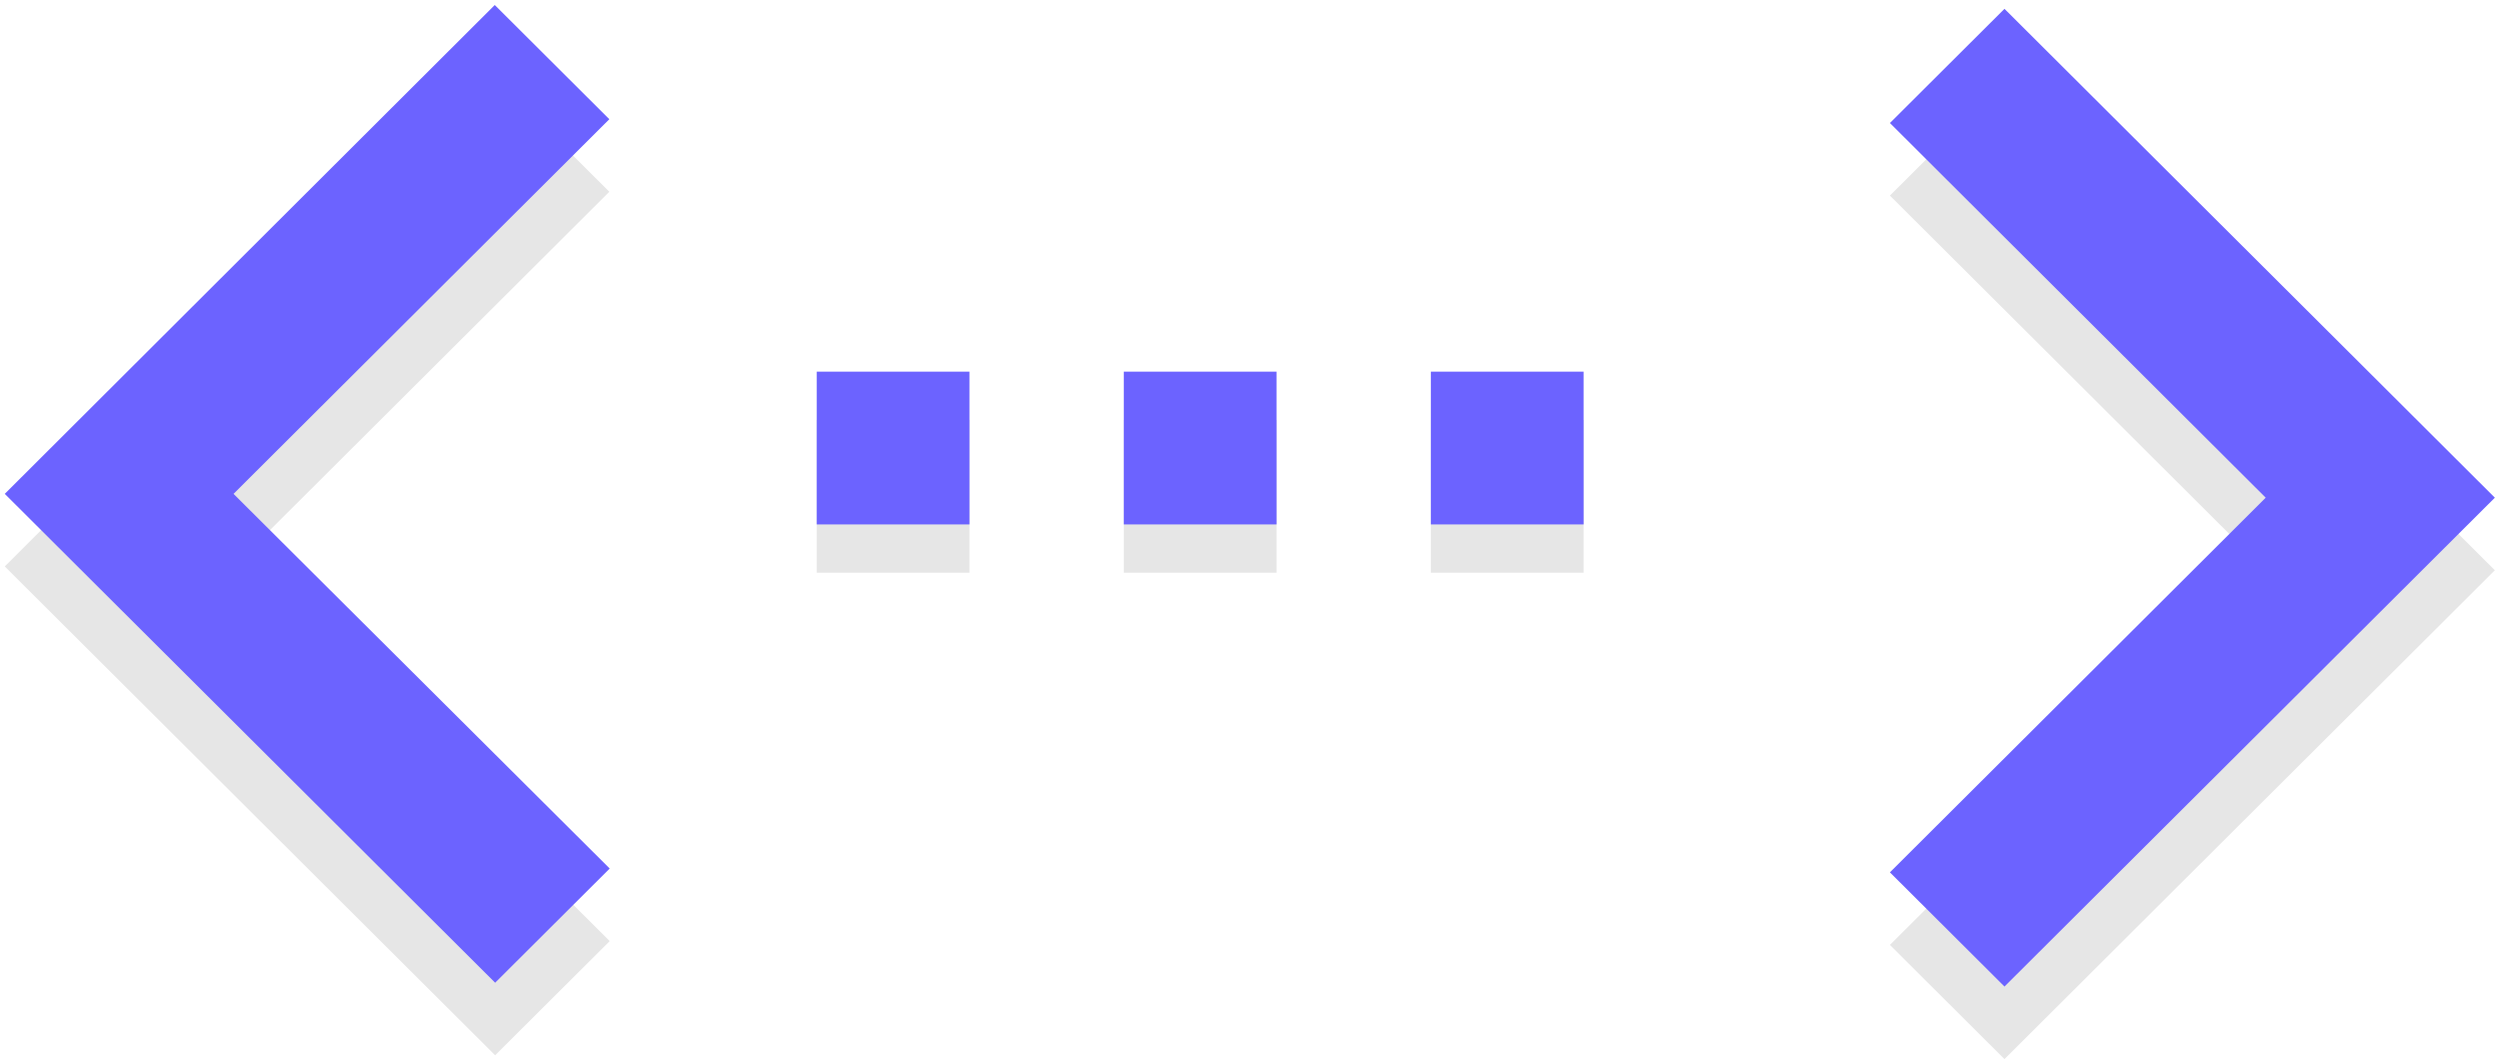
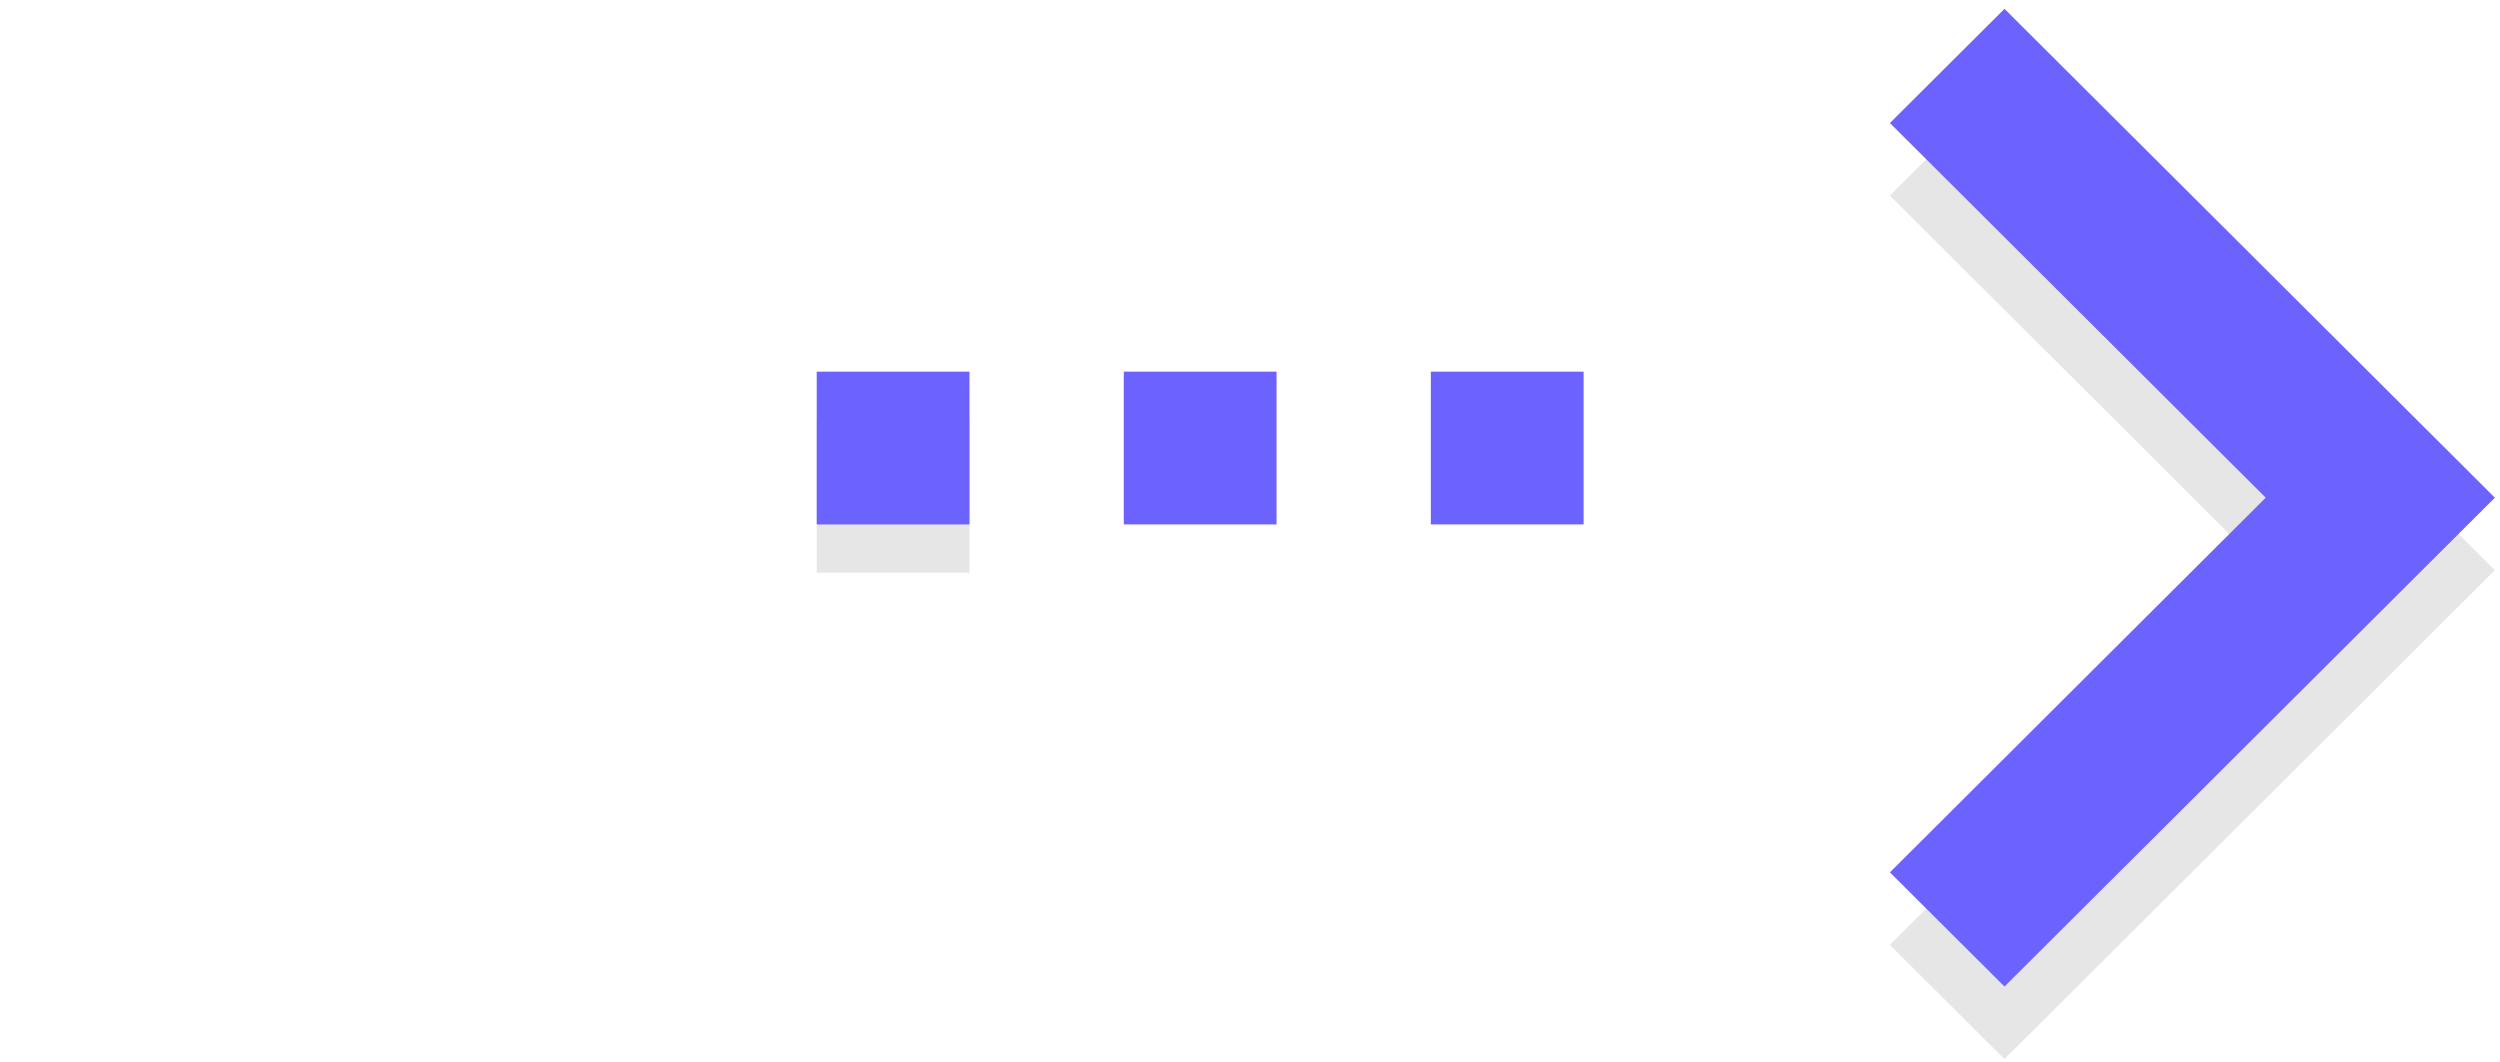
<svg xmlns="http://www.w3.org/2000/svg" width="412" height="175" viewBox="0 0 412 175" fill="none">
  <path d="M311.457 155.721L373.39 93.977L311.457 32.233L330.339 13.414L411.154 93.977L330.339 174.54L311.457 155.721Z" fill="#E6E6E6" />
  <path d="M159.771 69.207H134.595V94.383H159.771V69.207Z" fill="#E6E6E6" />
-   <path d="M260.979 69.207H235.803V94.383H260.979V69.207Z" fill="#E6E6E6" />
-   <path d="M210.375 69.207H185.199V94.383H210.375V69.207Z" fill="#E6E6E6" />
-   <path d="M100.482 155.092L38.486 93.348L100.419 31.604L81.537 12.785L0.785 93.348L81.6 173.911L100.482 155.092Z" fill="#E6E6E6" />
  <path d="M311.457 143.763L373.39 82.019L311.457 20.274L330.339 1.455L411.154 82.019L330.339 162.582L311.457 143.763Z" fill="#6C63FF" />
  <path d="M134.595 86.424H159.771V61.248H134.595L134.595 86.424ZM260.979 61.248H235.803V86.424H260.979V61.248ZM185.199 86.424H210.375V61.248H185.199V86.424Z" fill="#6C63FF" />
-   <path d="M100.482 143.133L38.486 81.389L100.419 19.645L81.537 0.826L0.785 81.389L81.6 161.952L100.482 143.133Z" fill="#6C63FF" />
</svg>